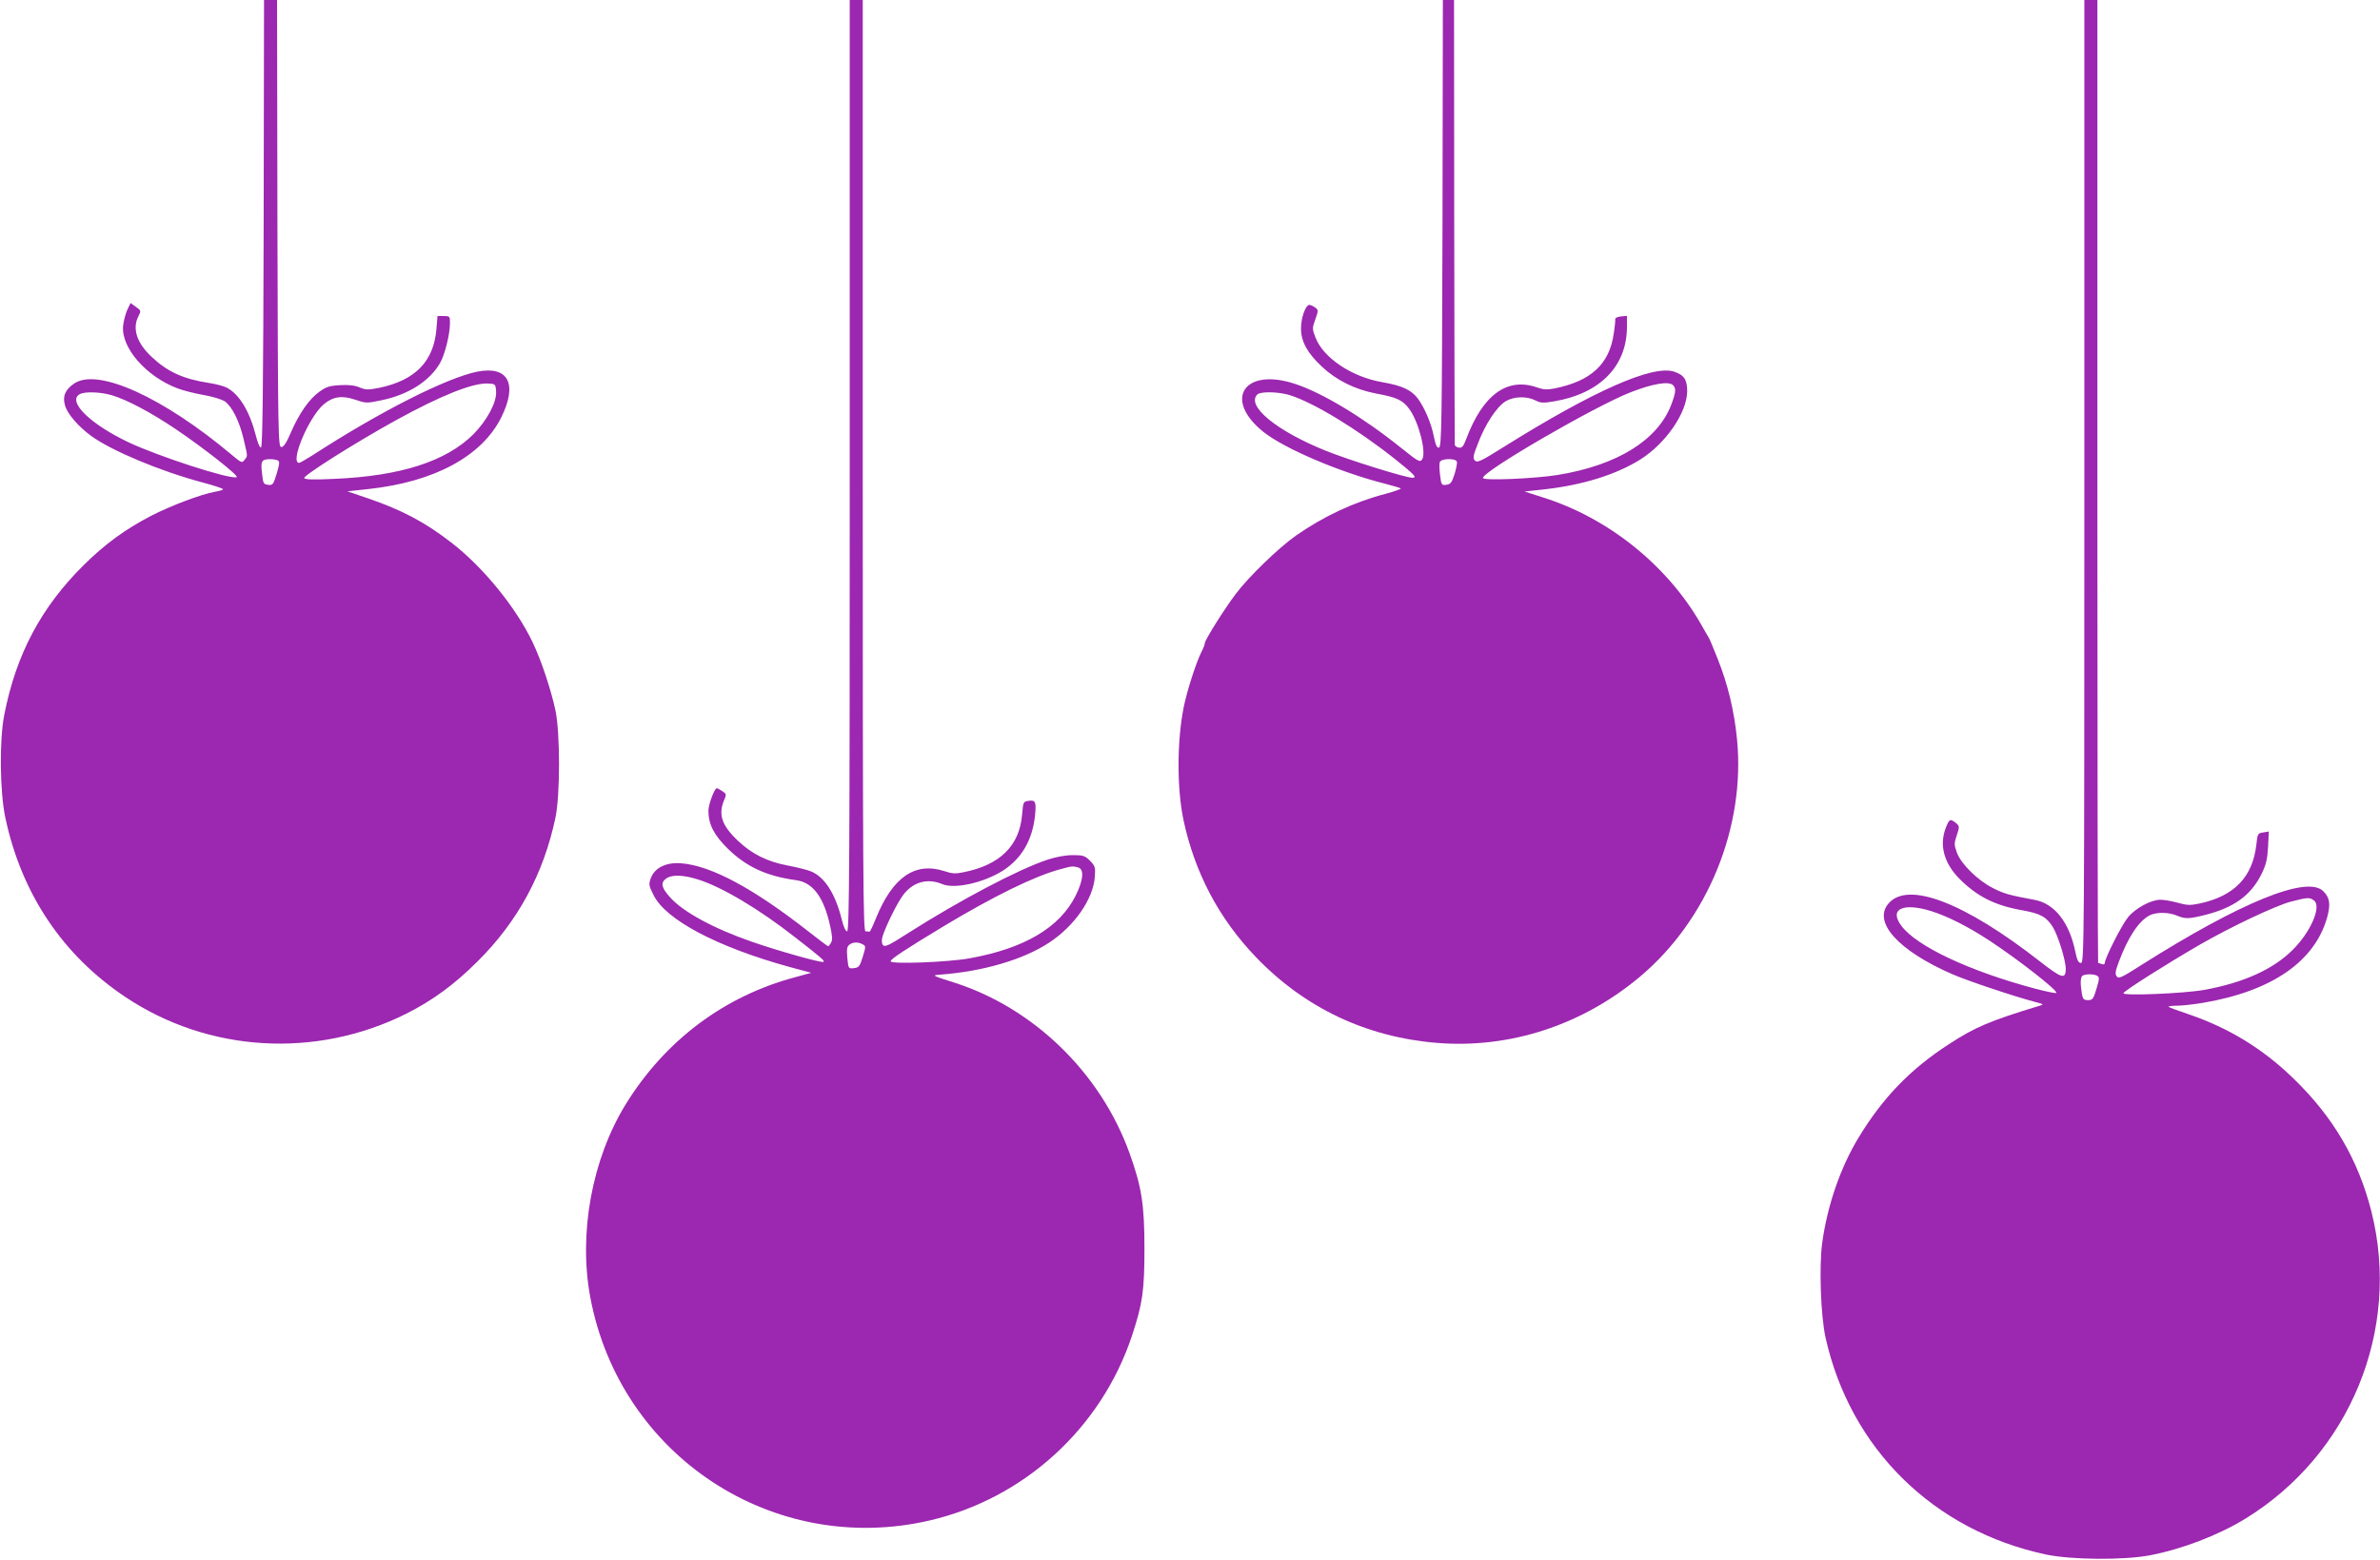
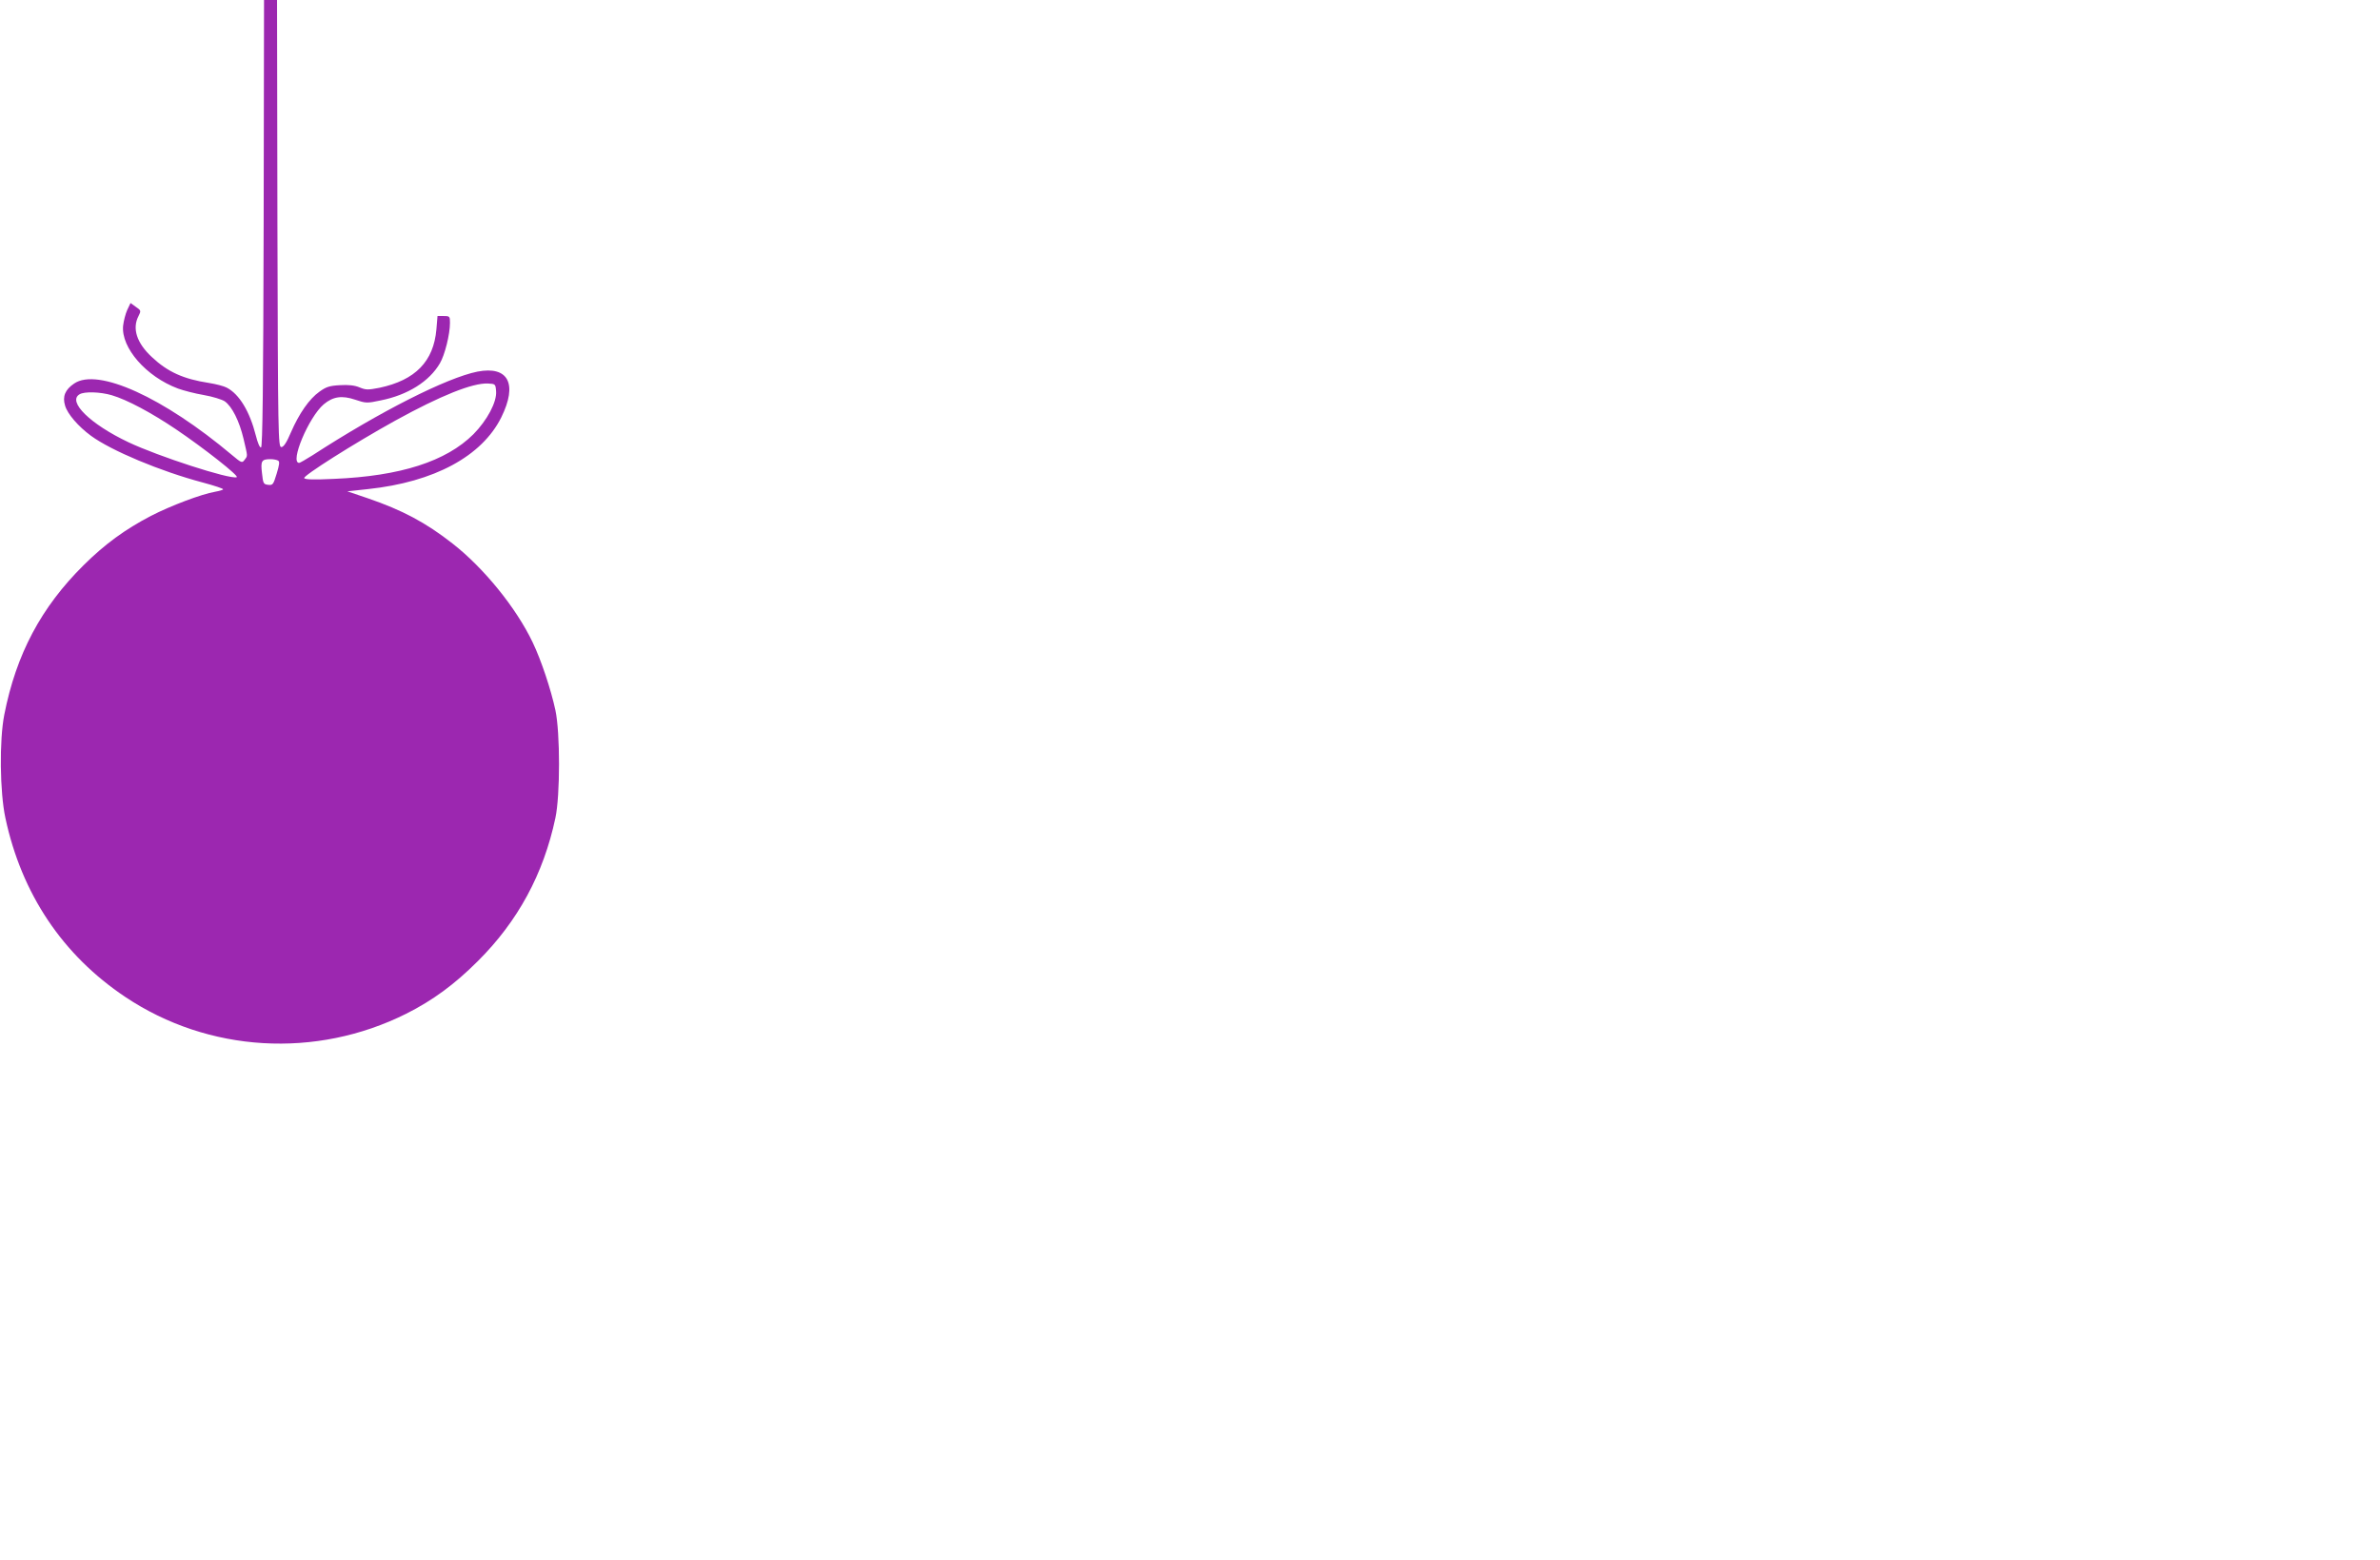
<svg xmlns="http://www.w3.org/2000/svg" version="1.0" width="1280pt" height="839pt" viewBox="0 0 1280 839" preserveAspectRatio="xMidYMid meet">
  <g transform="translate(0,839) scale(0.1,-0.1)" fill="#9c27b0" stroke="none">
    <path d="M1418 7188 c-2 -875 -6 -1202 -14 -1205 -7 -2 -18 24 -28 64 -33 130 -89 223 -157 258 -15 8 -57 19 -95 25 -138 21 -223 60 -307 139 -82 76 -107 154 -72 221 14 28 14 30 -14 49 l-29 21 -18 -38 c-9 -20 -19 -58 -22 -85 -11 -118 124 -273 295 -337 30 -11 92 -27 139 -35 47 -8 98 -24 113 -34 39 -28 78 -105 101 -202 23 -99 23 -89 5 -113 -13 -18 -17 -16 -67 26 -370 311 -722 471 -849 385 -49 -33 -64 -70 -49 -119 13 -45 71 -112 139 -162 109 -80 373 -191 603 -252 60 -16 108 -32 108 -36 0 -3 -19 -9 -42 -13 -75 -13 -239 -75 -346 -130 -140 -73 -248 -152 -362 -265 -229 -227 -363 -479 -427 -805 -27 -137 -24 -416 6 -555 87 -408 308 -738 645 -963 447 -299 1025 -333 1511 -90 143 72 260 158 385 283 215 214 353 468 417 770 26 121 26 459 0 580 -24 111 -76 268 -122 364 -88 185 -262 400 -431 532 -144 113 -270 180 -457 244 l-109 37 111 12 c357 38 613 177 717 386 89 180 38 278 -128 246 -165 -33 -525 -215 -887 -450 -35 -22 -68 -41 -72 -41 -52 0 51 246 132 315 50 42 98 49 169 25 57 -19 63 -20 137 -4 146 29 262 102 319 200 26 44 54 155 54 217 0 35 -1 37 -34 37 l-33 0 -6 -72 c-15 -172 -113 -273 -306 -314 -62 -12 -73 -12 -107 2 -26 11 -59 15 -106 12 -56 -3 -74 -9 -110 -35 -55 -39 -109 -117 -153 -218 -24 -57 -40 -80 -52 -80 -17 0 -18 58 -21 1203 l-2 1202 -35 0 -35 0 -2 -1202z m1250 -902 c5 -58 -48 -157 -122 -232 -147 -146 -392 -225 -750 -240 -106 -5 -155 -4 -160 4 -7 12 265 185 489 309 245 135 417 204 500 200 39 -2 40 -3 43 -41z m-2067 -22 c82 -24 213 -94 345 -183 147 -99 343 -253 327 -258 -37 -13 -424 113 -582 188 -205 97 -330 219 -263 258 26 16 112 13 173 -5z m895 -352 c9 -5 6 -24 -8 -70 -18 -59 -21 -63 -46 -60 -25 3 -27 7 -33 63 -8 66 -2 75 46 75 17 0 35 -4 41 -8z" />
-     <path d="M4570 5885 c0 -2122 -2 -2505 -14 -2505 -8 0 -20 25 -30 68 -34 135 -91 224 -163 254 -21 9 -78 23 -126 32 -111 21 -193 62 -268 133 -87 82 -107 141 -75 218 14 32 13 34 -9 49 -14 9 -27 16 -30 16 -12 0 -45 -87 -45 -121 0 -73 29 -130 104 -204 100 -98 208 -148 369 -170 88 -12 147 -90 181 -243 12 -53 14 -78 6 -92 -6 -11 -13 -20 -16 -20 -3 0 -54 38 -112 84 -292 228 -517 349 -677 362 -80 7 -143 -23 -164 -78 -13 -35 -12 -41 14 -93 65 -133 342 -279 729 -386 l119 -32 -84 -23 c-382 -101 -701 -340 -913 -683 -182 -295 -256 -696 -191 -1041 160 -852 985 -1394 1825 -1199 508 118 923 497 1088 994 57 173 67 240 67 470 0 236 -15 331 -81 514 -156 431 -516 780 -944 916 -117 37 -120 39 -75 42 230 17 447 80 587 172 136 89 237 234 246 353 4 53 2 59 -26 88 -27 27 -37 30 -92 30 -39 0 -89 -9 -138 -25 -156 -52 -471 -218 -749 -395 -101 -65 -124 -76 -134 -64 -7 8 -8 25 -4 41 12 48 83 193 115 232 53 68 130 88 208 55 67 -28 225 8 328 74 98 64 155 161 170 290 8 78 4 90 -34 84 -29 -4 -29 -6 -35 -74 -14 -168 -119 -271 -315 -310 -43 -9 -62 -8 -103 6 -159 51 -279 -33 -369 -256 -16 -40 -31 -72 -34 -70 -3 1 -13 2 -21 2 -13 0 -15 285 -15 2505 l0 2505 -35 0 -35 0 0 -2505z m1228 -2161 c34 -10 29 -67 -13 -152 -86 -172 -276 -284 -570 -337 -114 -21 -425 -33 -425 -16 0 12 74 61 291 192 263 158 485 267 621 303 62 17 66 18 96 10z m-2047 -64 c128 -39 330 -159 524 -311 145 -113 161 -127 154 -133 -7 -8 -248 60 -388 109 -205 71 -371 162 -438 239 -45 50 -51 76 -23 98 29 24 91 23 171 -2z m889 -350 c17 -9 17 -12 0 -67 -16 -52 -21 -58 -48 -61 -29 -3 -29 -3 -35 55 -4 46 -2 61 11 71 19 15 47 16 72 2z" />
-     <path d="M7758 7188 c-3 -1080 -5 -1203 -19 -1206 -11 -2 -18 13 -28 62 -14 71 -50 154 -87 204 -35 45 -85 68 -189 86 -165 28 -318 131 -360 240 -18 47 -18 51 -1 98 17 48 17 50 -1 64 -10 7 -24 14 -31 14 -20 0 -45 -69 -45 -126 0 -71 34 -133 112 -206 79 -74 178 -123 292 -145 113 -21 143 -35 179 -84 52 -72 93 -238 68 -271 -12 -16 -22 -10 -113 63 -203 163 -420 294 -567 343 -277 93 -393 -83 -171 -259 113 -89 408 -215 648 -276 44 -11 83 -23 88 -26 5 -3 -32 -16 -83 -30 -166 -43 -331 -120 -480 -224 -95 -67 -256 -223 -324 -314 -62 -82 -166 -248 -166 -264 0 -7 -8 -28 -19 -49 -28 -56 -77 -207 -95 -297 -36 -178 -37 -436 -1 -606 60 -282 190 -530 390 -738 261 -272 593 -430 973 -461 392 -32 783 96 1093 357 364 306 567 805 521 1276 -15 154 -50 297 -103 430 -22 56 -44 109 -49 117 -5 8 -25 42 -44 76 -181 314 -497 568 -847 678 l-100 32 110 12 c203 23 384 79 514 161 136 86 249 250 251 365 0 63 -16 89 -71 107 -115 37 -432 -103 -912 -403 -126 -79 -145 -88 -158 -76 -13 13 -11 25 17 96 39 102 100 194 147 223 44 27 114 29 161 5 28 -14 41 -15 100 -5 248 42 392 190 392 401 l0 59 -32 -3 c-18 -2 -32 -8 -31 -14 1 -6 -2 -41 -8 -78 -23 -165 -123 -257 -321 -296 -36 -7 -58 -6 -89 5 -162 58 -294 -37 -384 -278 -15 -39 -22 -47 -39 -45 -12 2 -22 9 -22 16 -1 6 -2 548 -3 1202 l-1 1190 -30 0 -30 0 -2 -1202z m1240 -870 c17 -17 15 -39 -9 -103 -72 -192 -291 -328 -612 -380 -125 -20 -392 -31 -401 -17 -17 28 599 386 794 462 118 46 205 61 228 38z m-2063 -53 c129 -40 365 -183 572 -348 102 -82 116 -97 89 -97 -36 0 -344 96 -465 145 -266 107 -430 242 -369 303 17 17 113 15 173 -3z m900 -358 c3 -6 -3 -37 -12 -67 -15 -47 -22 -55 -45 -58 -25 -3 -27 0 -33 52 -4 31 -5 62 -1 71 7 19 84 21 91 2z" />
-     <path d="M11210 5800 c0 -2487 -1 -2590 -18 -2590 -14 0 -21 14 -31 62 -32 156 -111 257 -217 277 -140 26 -167 34 -224 63 -81 40 -172 129 -195 190 -16 44 -16 51 -1 95 15 46 15 49 -5 66 -30 24 -35 22 -53 -23 -38 -95 -12 -193 74 -279 93 -93 190 -142 333 -167 100 -18 132 -35 167 -90 28 -45 70 -179 70 -226 0 -57 -21 -52 -136 38 -409 320 -714 437 -818 313 -85 -100 55 -254 345 -380 80 -35 343 -123 449 -150 41 -11 43 -12 20 -19 -268 -81 -349 -116 -487 -206 -209 -135 -358 -290 -487 -503 -98 -161 -169 -368 -196 -568 -17 -127 -8 -390 18 -508 133 -597 580 -1038 1185 -1167 136 -29 414 -31 557 -5 173 33 370 108 515 197 563 345 839 1016 679 1652 -71 281 -207 512 -422 719 -165 160 -349 271 -564 344 -54 18 -102 36 -105 39 -4 3 16 6 44 6 27 0 92 7 144 16 369 63 599 223 665 460 19 71 14 105 -21 140 -87 87 -446 -60 -983 -400 -103 -66 -118 -72 -128 -58 -10 13 -7 29 11 77 50 134 107 220 166 251 36 18 100 18 146 -1 46 -19 64 -19 155 4 153 39 244 105 300 218 26 53 32 80 36 147 l4 83 -30 -5 c-29 -4 -31 -7 -37 -66 -20 -174 -119 -276 -304 -316 -53 -11 -69 -10 -119 4 -32 9 -74 16 -93 16 -50 0 -134 -45 -174 -94 -34 -41 -125 -221 -125 -246 0 -7 -7 -10 -16 -6 -9 3 -18 6 -20 6 -2 0 -4 1166 -4 2590 l0 2590 -35 0 -35 0 0 -2590z m1235 -2254 c42 -31 -17 -169 -115 -266 -104 -104 -265 -177 -476 -215 -106 -19 -434 -33 -434 -18 0 11 234 159 414 263 167 96 404 208 487 230 90 23 100 24 124 6z m-2059 -57 c89 -28 196 -82 314 -159 153 -101 360 -262 360 -281 0 -4 -51 6 -112 22 -354 94 -642 229 -723 340 -66 89 9 125 161 78z m893 -348 c13 -8 12 -18 -4 -70 -16 -55 -21 -61 -45 -61 -24 0 -28 5 -34 38 -9 58 -7 90 7 95 20 9 61 7 76 -2z" />
  </g>
</svg>